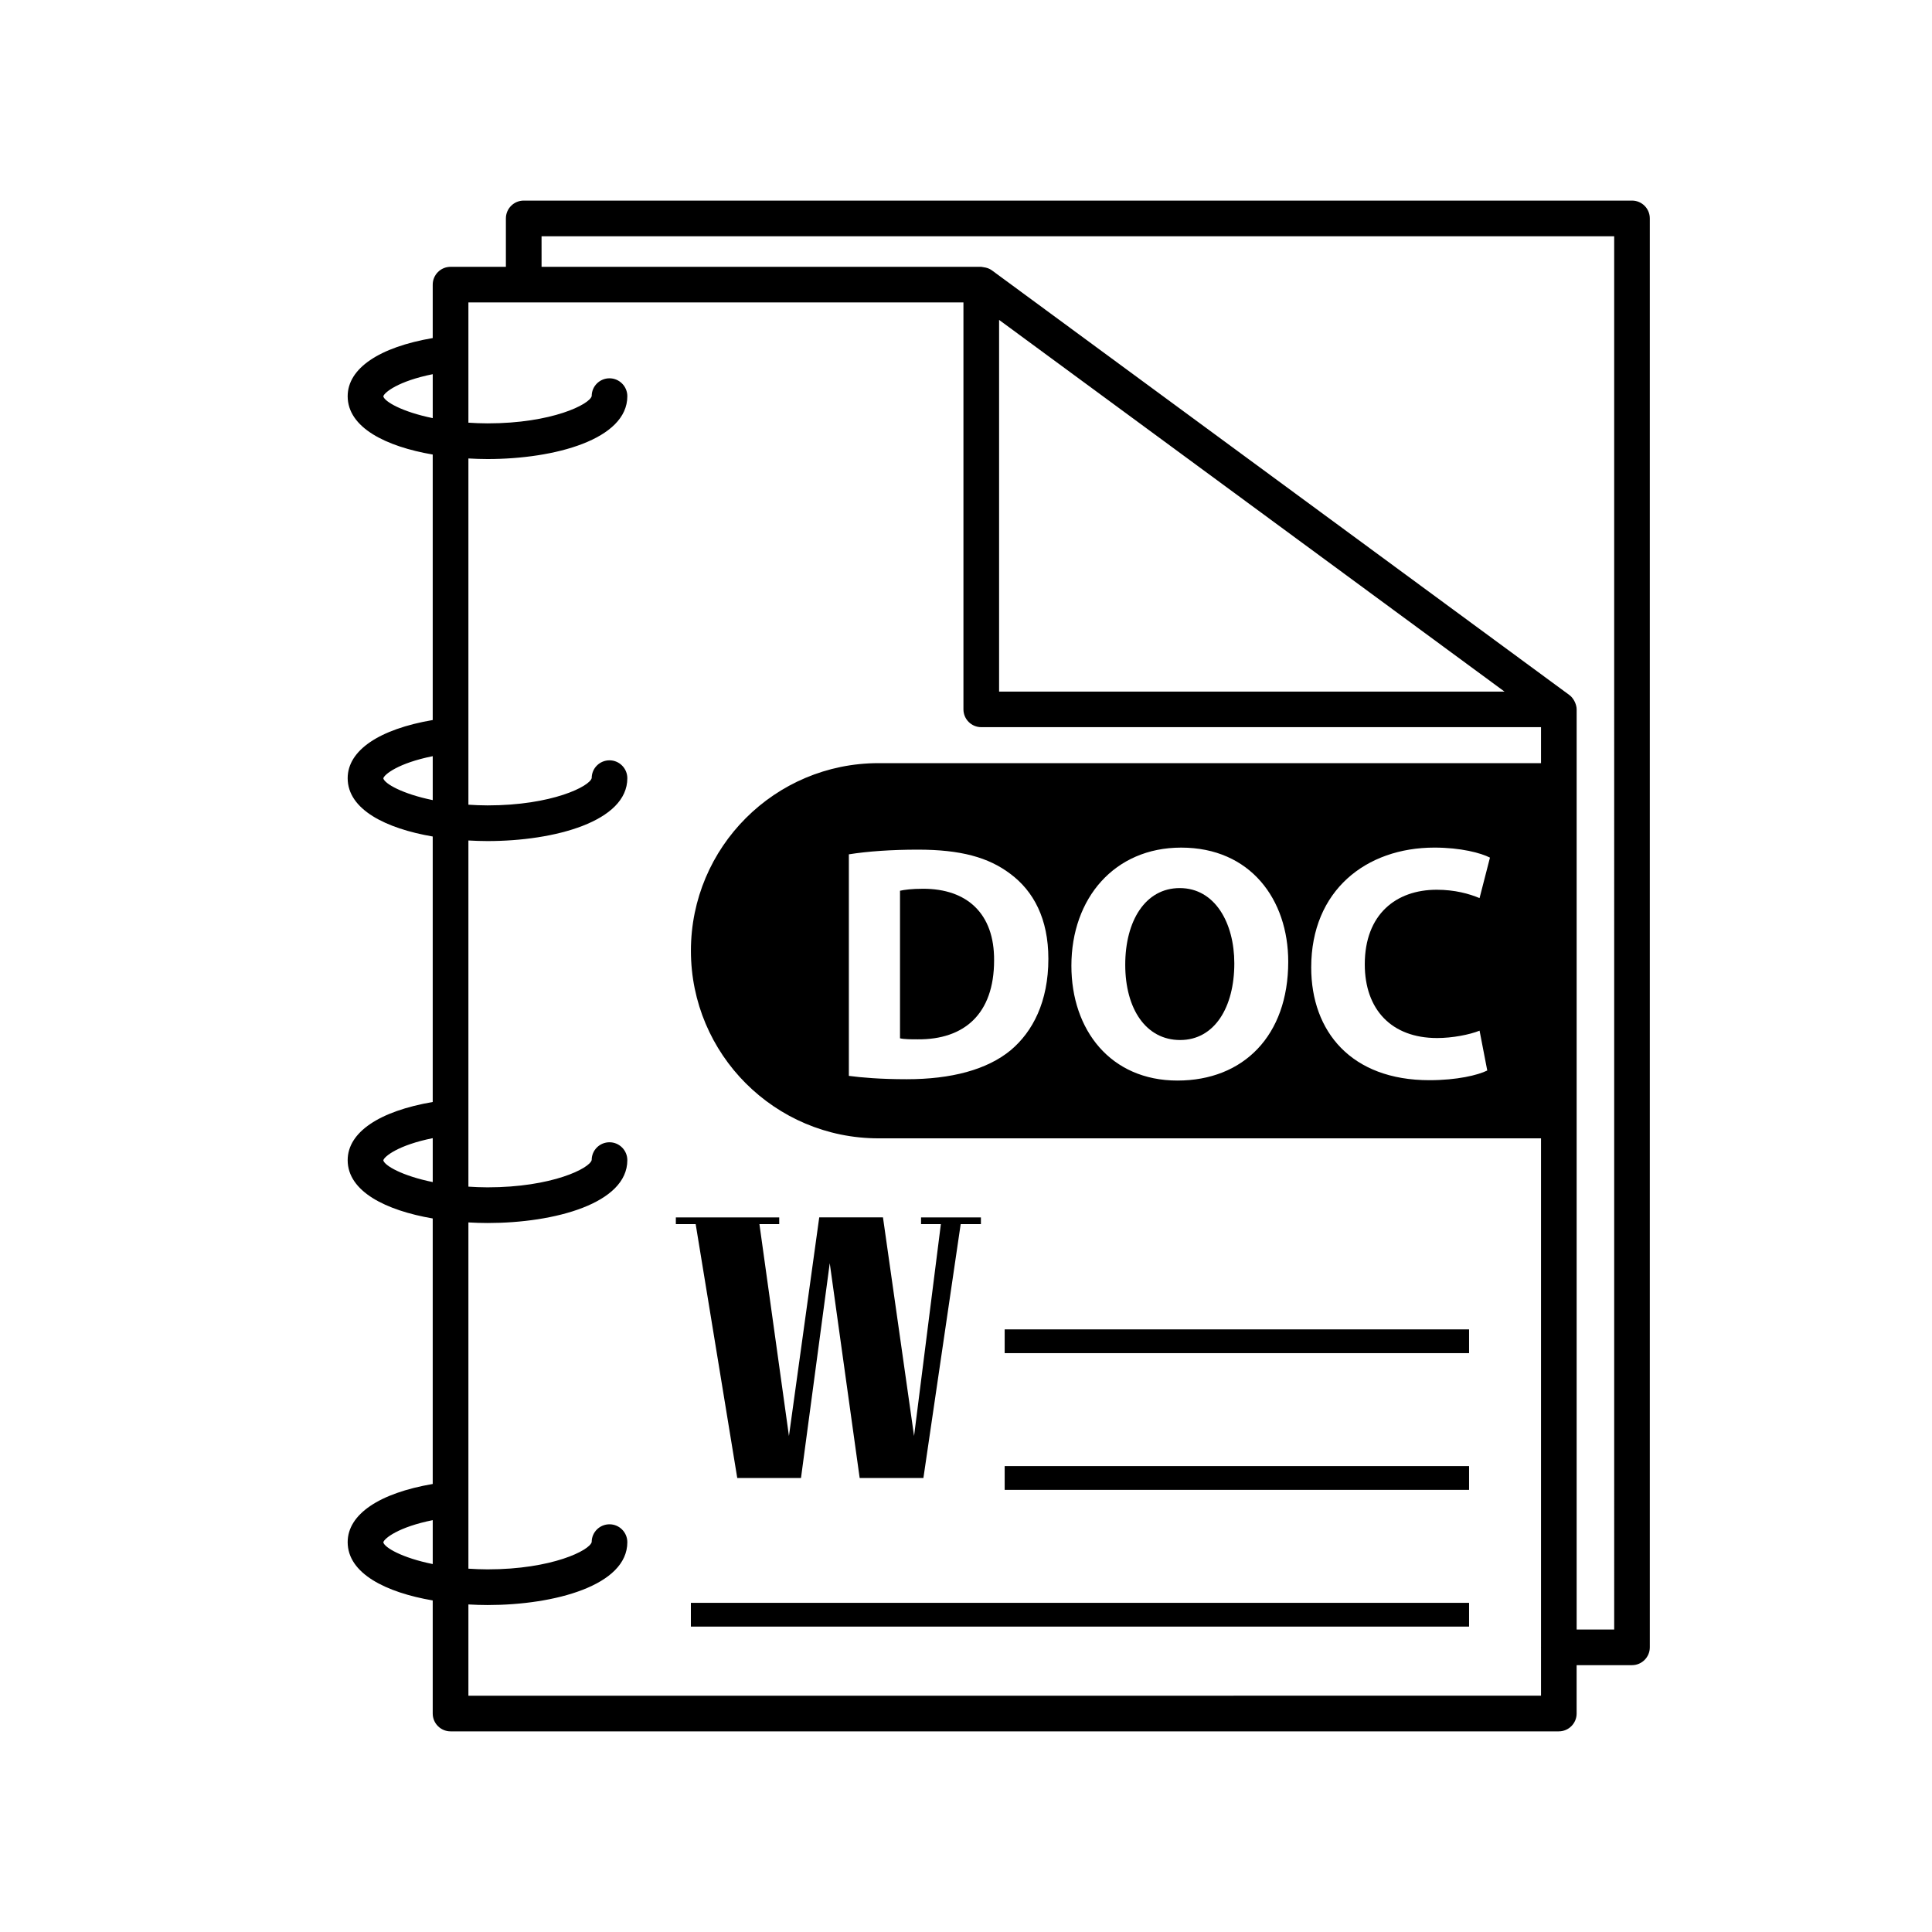
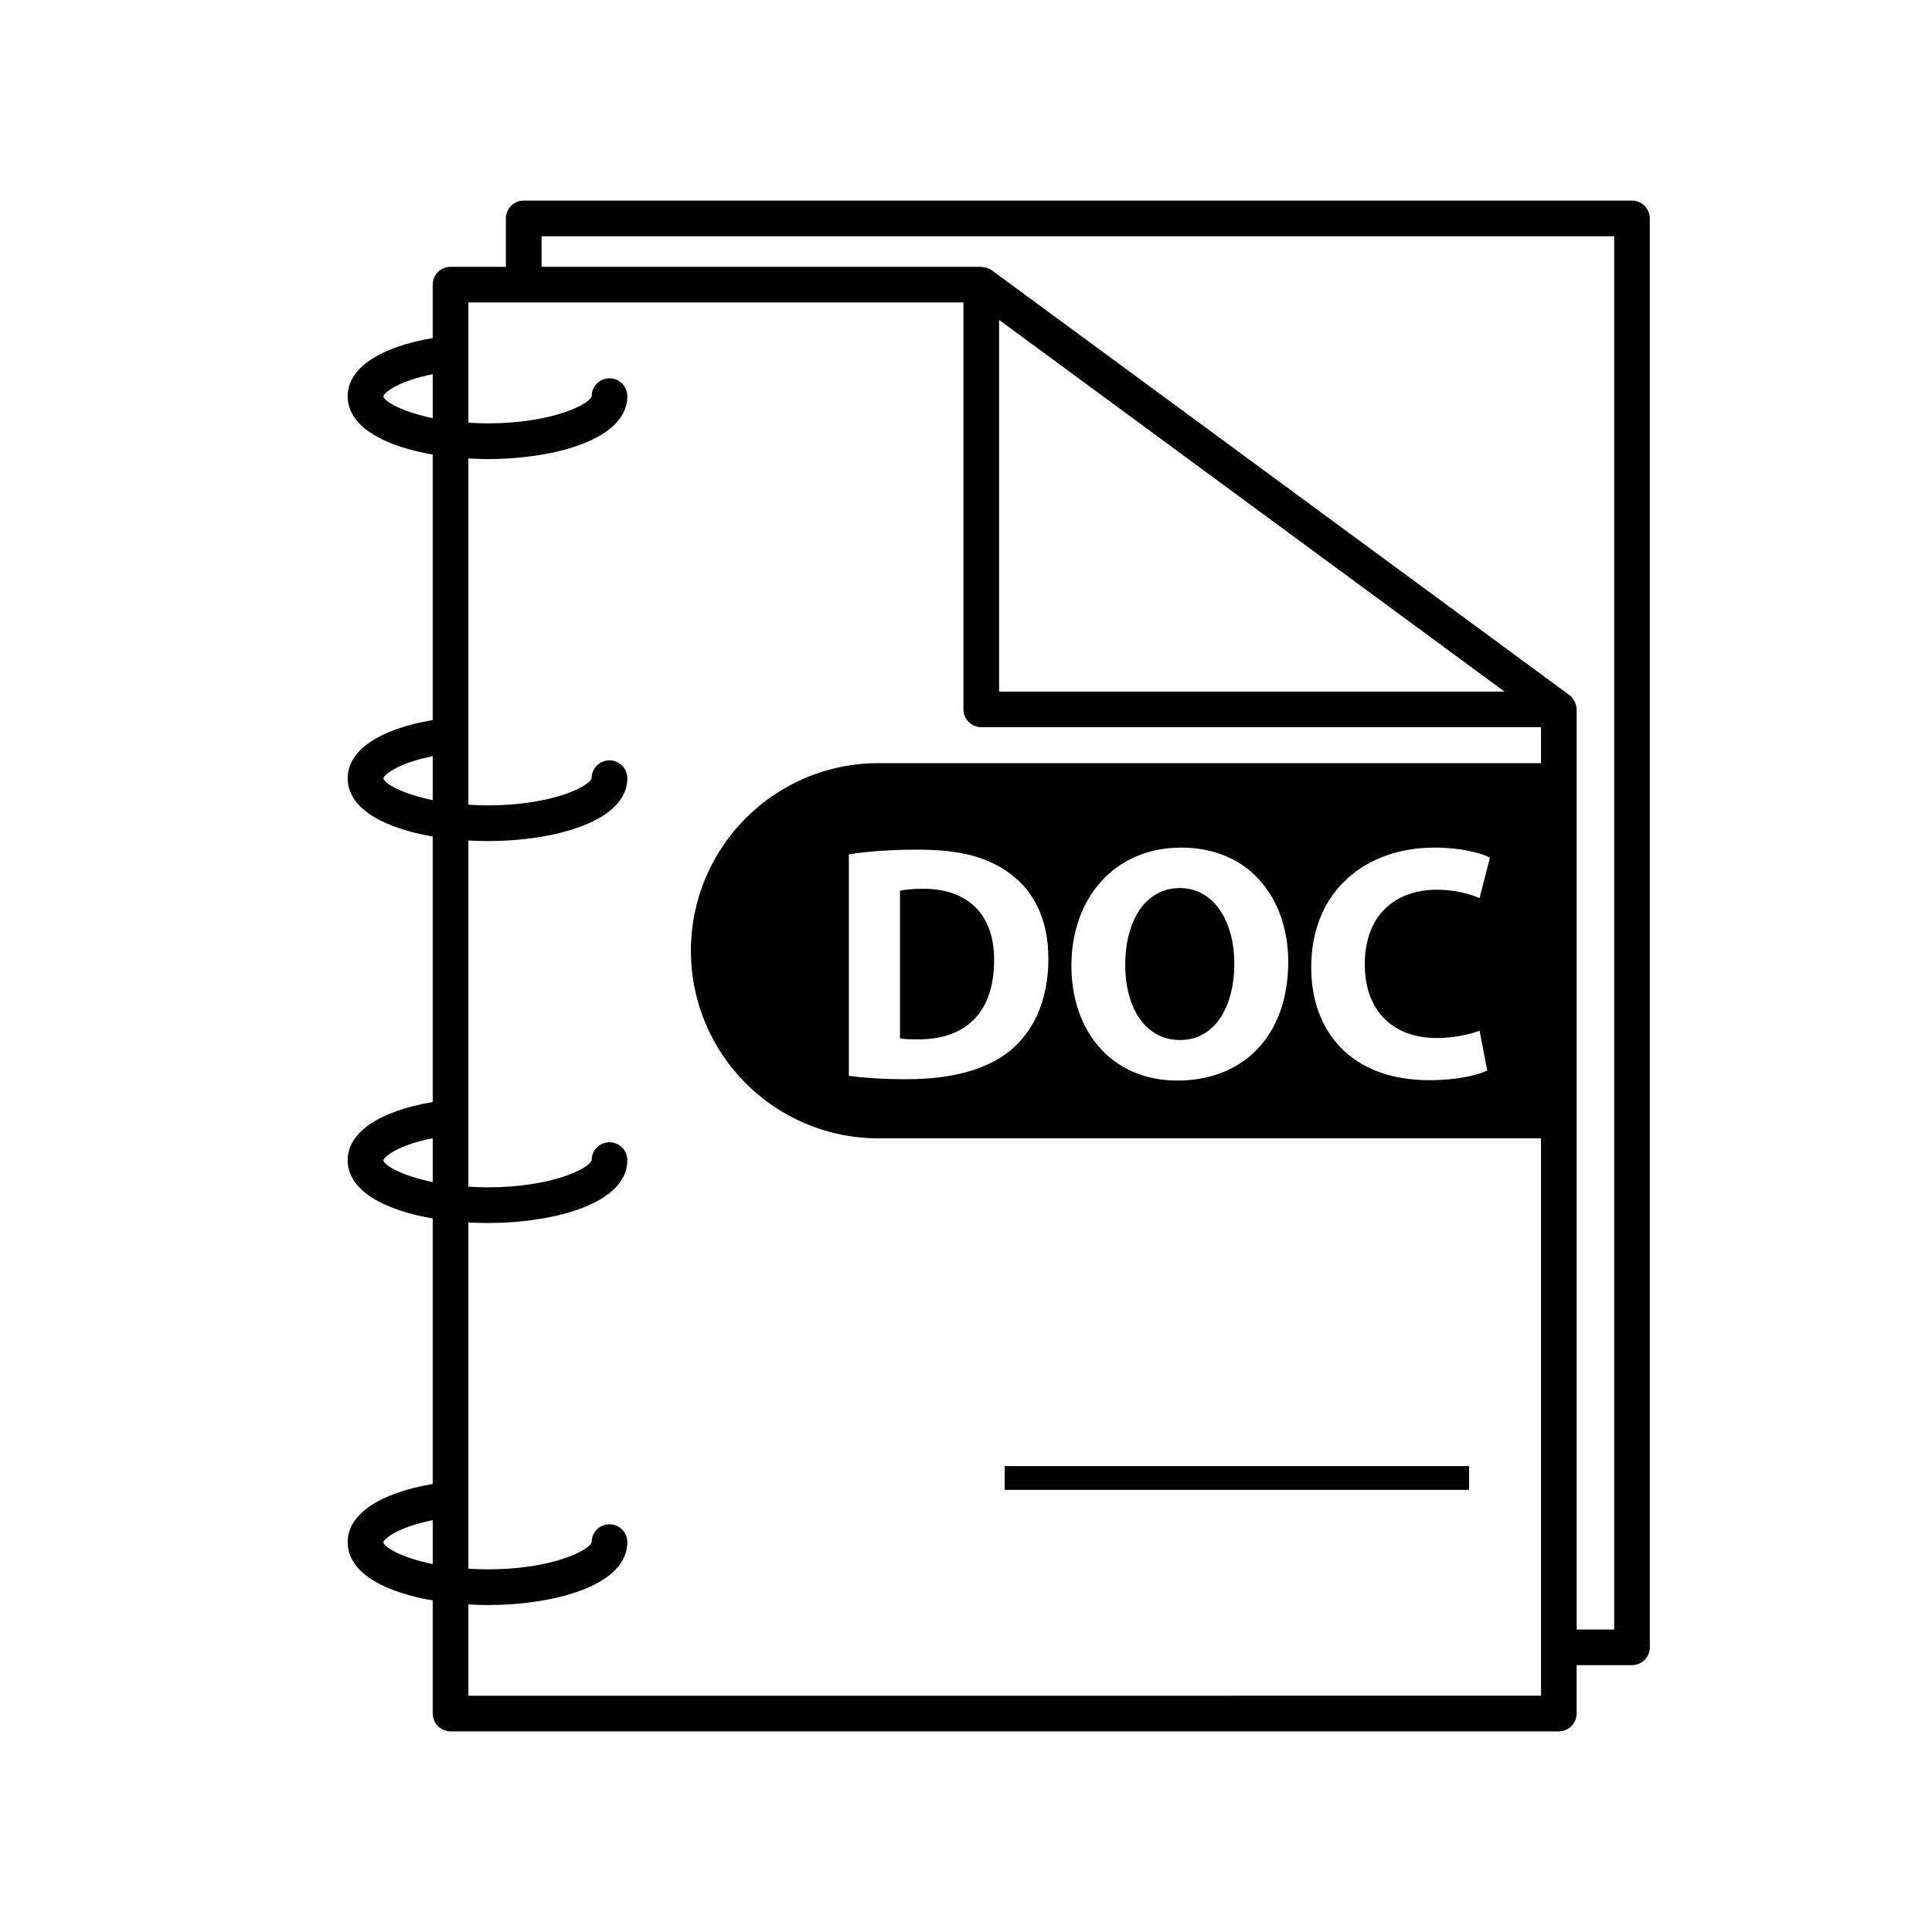
<svg xmlns="http://www.w3.org/2000/svg" fill="#000000" width="800px" height="800px" version="1.1" viewBox="144 144 512 512">
  <g>
    <path d="m576.5 197.16h-293.71c-2.606 0-4.723 2.117-4.723 4.723v12.828h-14.668c-2.606 0-4.723 2.117-4.723 4.723v14.152c-14.164 2.426-22.539 8.031-22.539 15.422 0 8.312 10.152 13.324 22.539 15.449v70.355c-14.164 2.426-22.539 8.031-22.539 15.422 0 8.312 10.152 13.324 22.539 15.449v70.355c-14.164 2.426-22.539 8.031-22.539 15.418 0 8.312 10.152 13.324 22.539 15.449v70.363c-14.164 2.426-22.539 8.031-22.539 15.418 0 8.312 10.152 13.324 22.539 15.449v29.969c0 2.606 2.117 4.723 4.723 4.723h293.7c2.606 0 4.723-2.117 4.723-4.723v-12.82h14.672c2.606 0 4.723-2.117 4.723-4.723v-378.68c0-2.613-2.117-4.723-4.723-4.723zm-330.92 51.879c0.234-1.02 3.973-4.051 13.098-5.875v11.645c-8.109-1.66-12.762-4.371-13.098-5.769zm0 101.23c0.234-1.02 3.973-4.051 13.098-5.875v11.645c-8.109-1.664-12.762-4.371-13.098-5.769zm0 101.23c0.234-1.02 3.981-4.051 13.098-5.875v11.637c-8.117-1.656-12.77-4.363-13.098-5.762zm0 101.23c0.234-1.02 3.981-4.051 13.098-5.875v11.637c-8.117-1.648-12.77-4.356-13.098-5.762zm22.551 40.66v-24.195c1.688 0.094 3.383 0.156 5.062 0.156 17.848 0 37.055-5.207 37.055-16.656 0-2.606-2.117-4.742-4.723-4.742s-4.723 2.098-4.723 4.703c-0.48 2.168-10.461 7.242-27.609 7.242-1.781 0-3.438-0.082-5.062-0.184v-91.758c1.688 0.094 3.383 0.156 5.062 0.156 17.848 0 37.055-5.207 37.055-16.656 0-2.606-2.117-4.742-4.723-4.742s-4.723 2.098-4.723 4.703c-0.48 2.168-10.461 7.242-27.609 7.242-1.781 0-3.438-0.082-5.062-0.184v-91.738c1.688 0.094 3.383 0.156 5.062 0.156 17.848 0 37.055-5.215 37.055-16.656 0-2.606-2.117-4.742-4.723-4.742s-4.719 2.098-4.719 4.703c-0.492 2.168-10.473 7.242-27.613 7.242-1.781 0-3.438-0.082-5.062-0.184v-91.758c1.688 0.094 3.383 0.156 5.062 0.156 17.848 0 37.055-5.215 37.055-16.656 0-2.606-2.117-4.742-4.723-4.742s-4.719 2.098-4.719 4.703c-0.492 2.168-10.473 7.242-27.613 7.242-1.781 0-3.438-0.082-5.062-0.184v-31.871h14.656 0.012 0.012 116.51v107.84c0 2.606 2.117 4.723 4.723 4.723h148.34v9.535h-175.57c-27.457 0-49.715 22.254-49.715 49.715 0 27.457 22.254 49.715 49.715 49.715h175.57v134.82c0 0.02-0.012 0.039-0.012 0.062 0 0.023 0.012 0.039 0.012 0.062v12.758zm179.63-335.94 94.949 69.828h-133.94v-98.5zm77.074 161.64c4.082 0 8.609-0.887 11.266-1.953l2.039 10.555c-2.488 1.242-8.066 2.57-15.34 2.57-20.676 0-31.316-12.859-31.316-29.887 0-20.398 14.555-31.754 32.648-31.754 6.996 0 12.324 1.422 14.723 2.656l-2.758 10.73c-2.746-1.152-6.555-2.215-11.355-2.215-10.727 0-19.062 6.473-19.062 19.781 0.008 11.977 7.106 19.516 19.156 19.516zm-39.441-20.219c0 19.598-11.883 31.488-29.359 31.488-17.734 0-28.105-13.395-28.105-30.422 0-17.918 11.438-31.312 29.09-31.312 18.352 0 28.375 13.746 28.375 30.246zm-63.566-0.797c0 11.441-4.168 19.332-9.938 24.207-6.297 5.234-15.871 7.723-27.578 7.723-7.008 0-11.977-0.441-15.355-0.887v-58.711c4.969-0.801 11.438-1.242 18.277-1.242 11.355 0 18.711 2.039 24.48 6.387 6.215 4.606 10.113 11.969 10.113 22.523zm149.95 177.77h-9.949v-243.84c0-0.66-0.188-1.289-0.445-1.891-0.07-0.152-0.133-0.289-0.219-0.434-0.32-0.559-0.711-1.082-1.258-1.484l-153.06-112.56c-0.641-0.473-1.406-0.719-2.184-0.82-0.121-0.02-0.227-0.051-0.348-0.059-0.09-0.008-0.176-0.043-0.266-0.043h-116.53l-0.004-8.094h284.26z" />
    <path d="m388.64 379.53c-3.016 0-4.969 0.266-6.129 0.527v39.109c1.16 0.27 3.023 0.27 4.711 0.27 12.234 0.09 20.223-6.656 20.223-20.934 0.086-12.41-7.18-18.973-18.805-18.973z" />
    <path d="m442.2 399.66c0 11.707 5.496 19.957 14.543 19.957 9.137 0 14.363-8.695 14.363-20.309 0-10.73-5.141-19.957-14.453-19.957-9.137-0.004-14.453 8.695-14.453 20.309z" />
-     <path d="m339.38 535.68h16.891l7.621-56.922 7.93 56.922h16.891l9.879-67.281h5.359v-1.777h-15.863v1.777h5.254l-7.106 56.156-8.238-57.934h-16.891l-8.027 57.934-7.824-56.156h5.246v-1.777h-27.395v1.777h5.254z" />
-     <path d="m410.25 496.3h123.07v6.297h-123.07z" />
    <path d="m410.25 532.53h123.07v6.297h-123.07z" />
-     <path d="m327.09 568.77h206.23v6.297h-206.23z" />
  </g>
</svg>